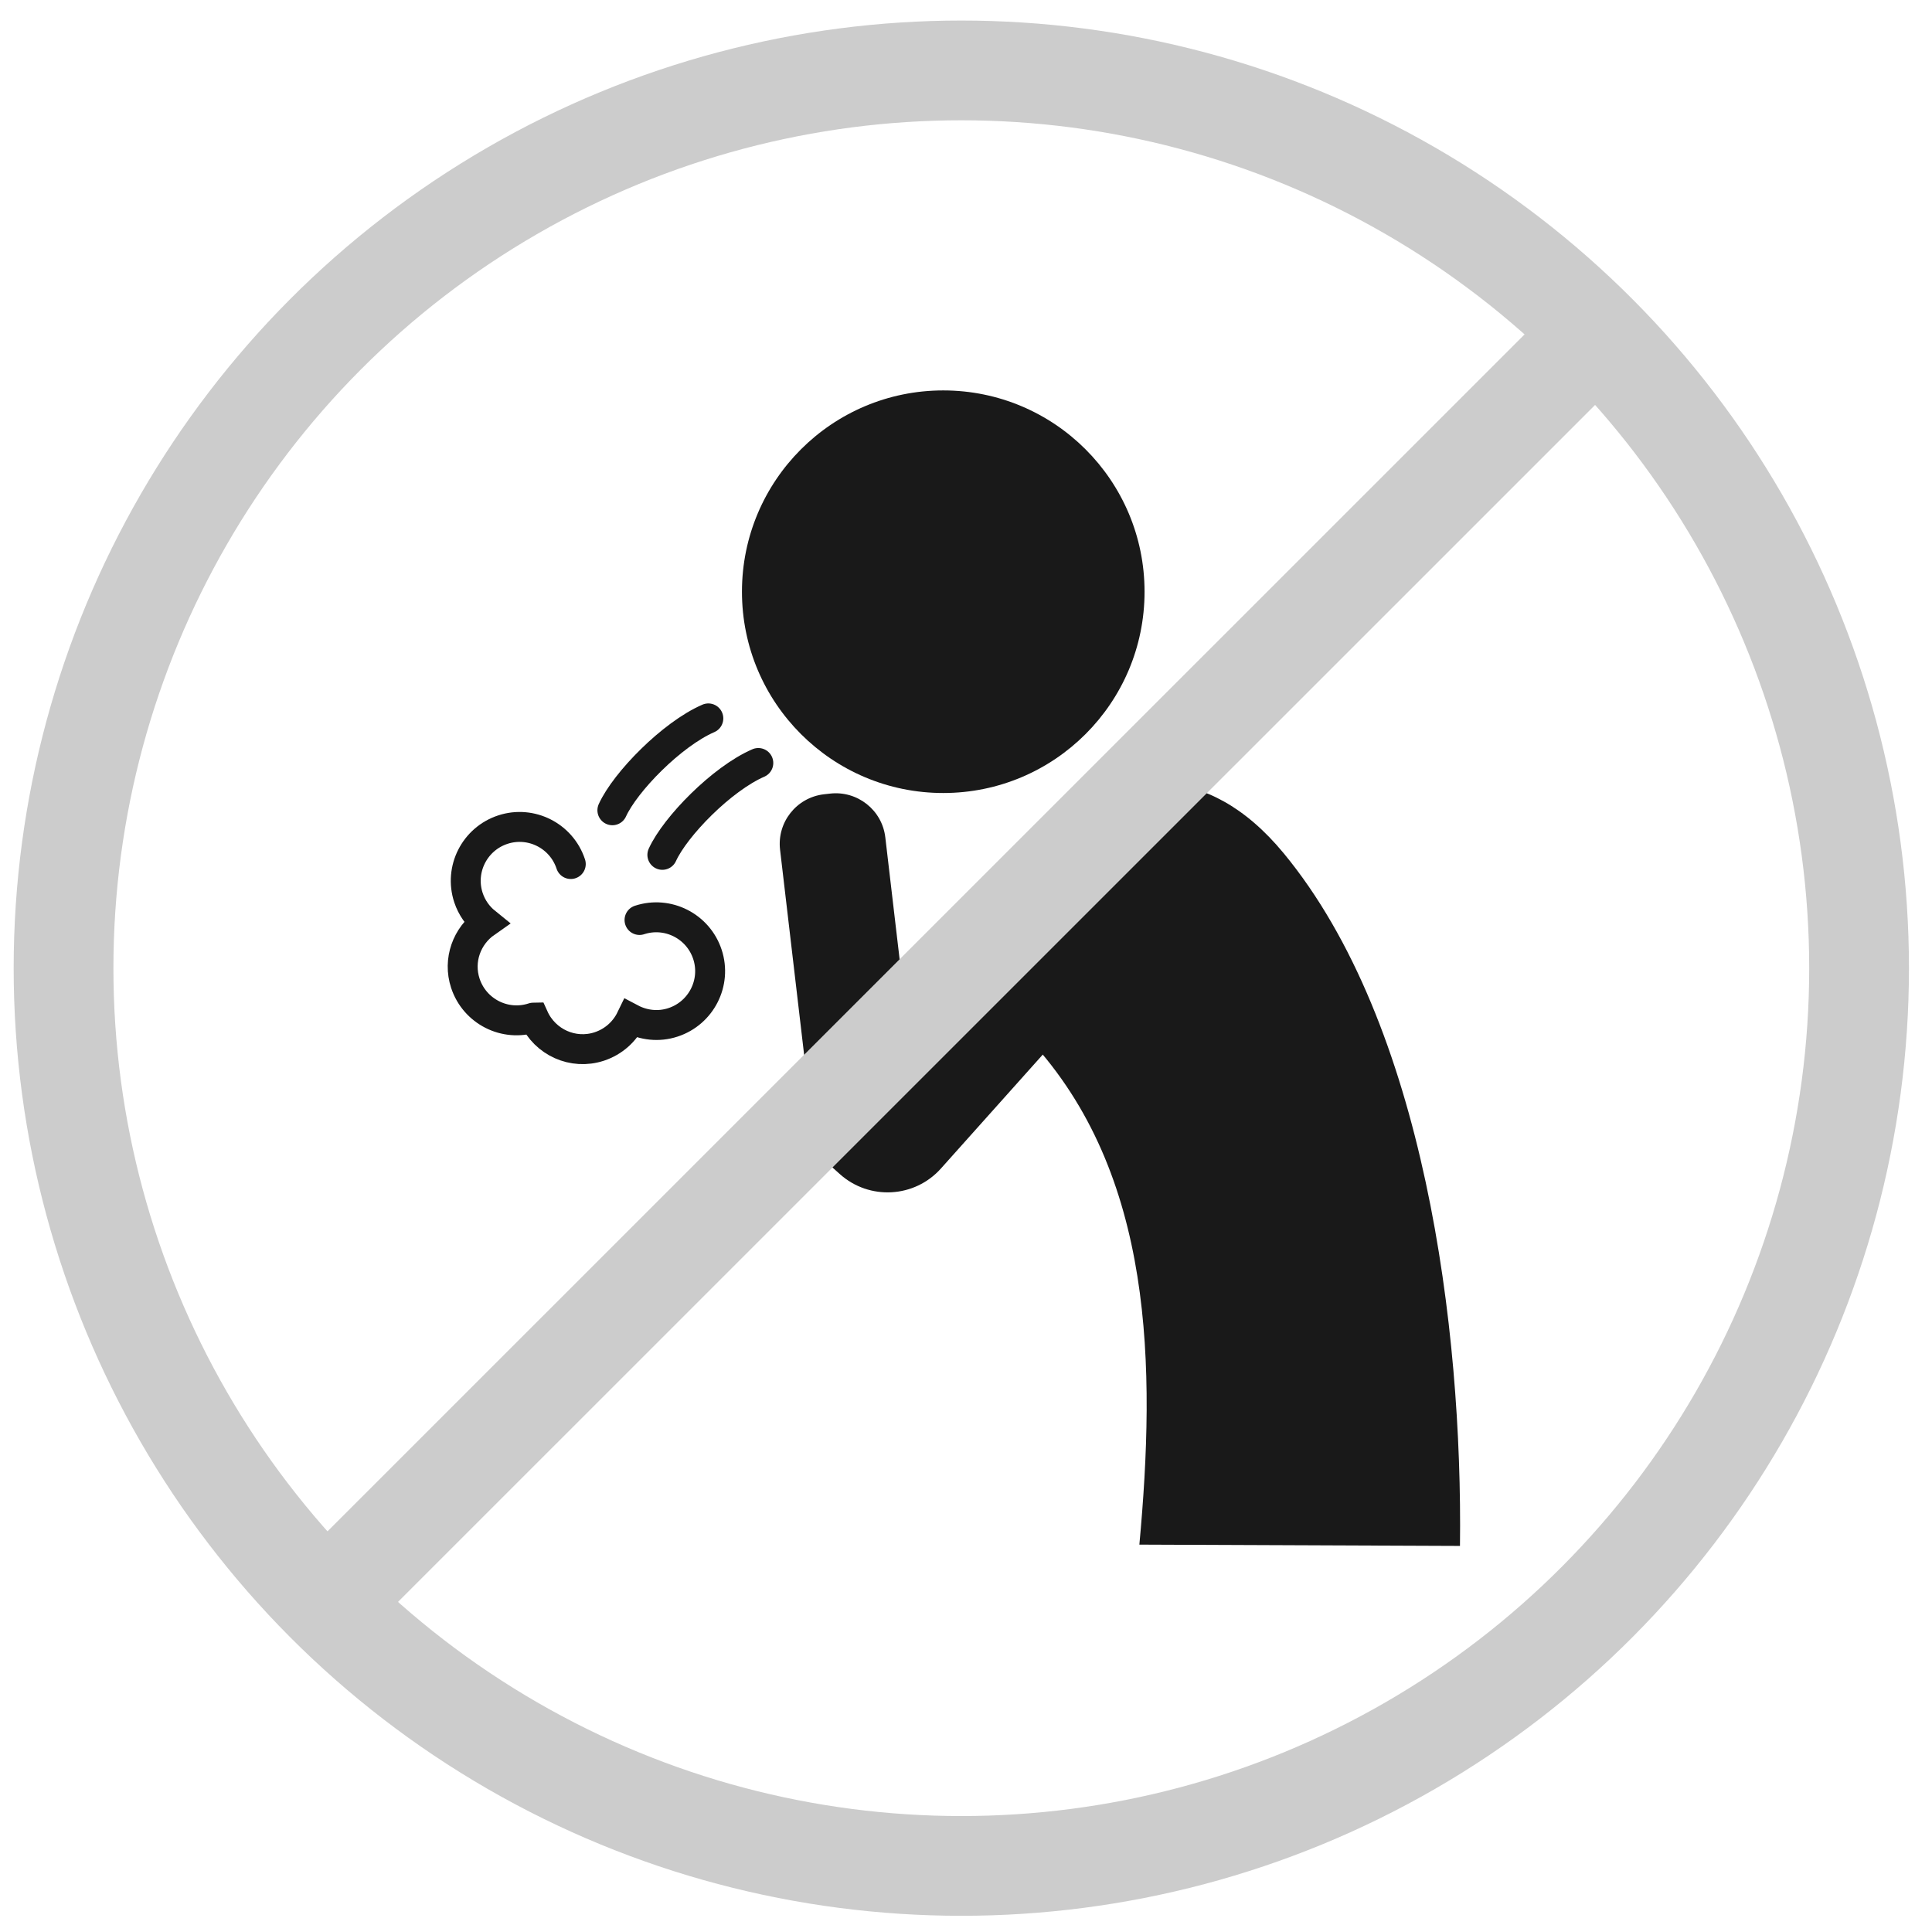
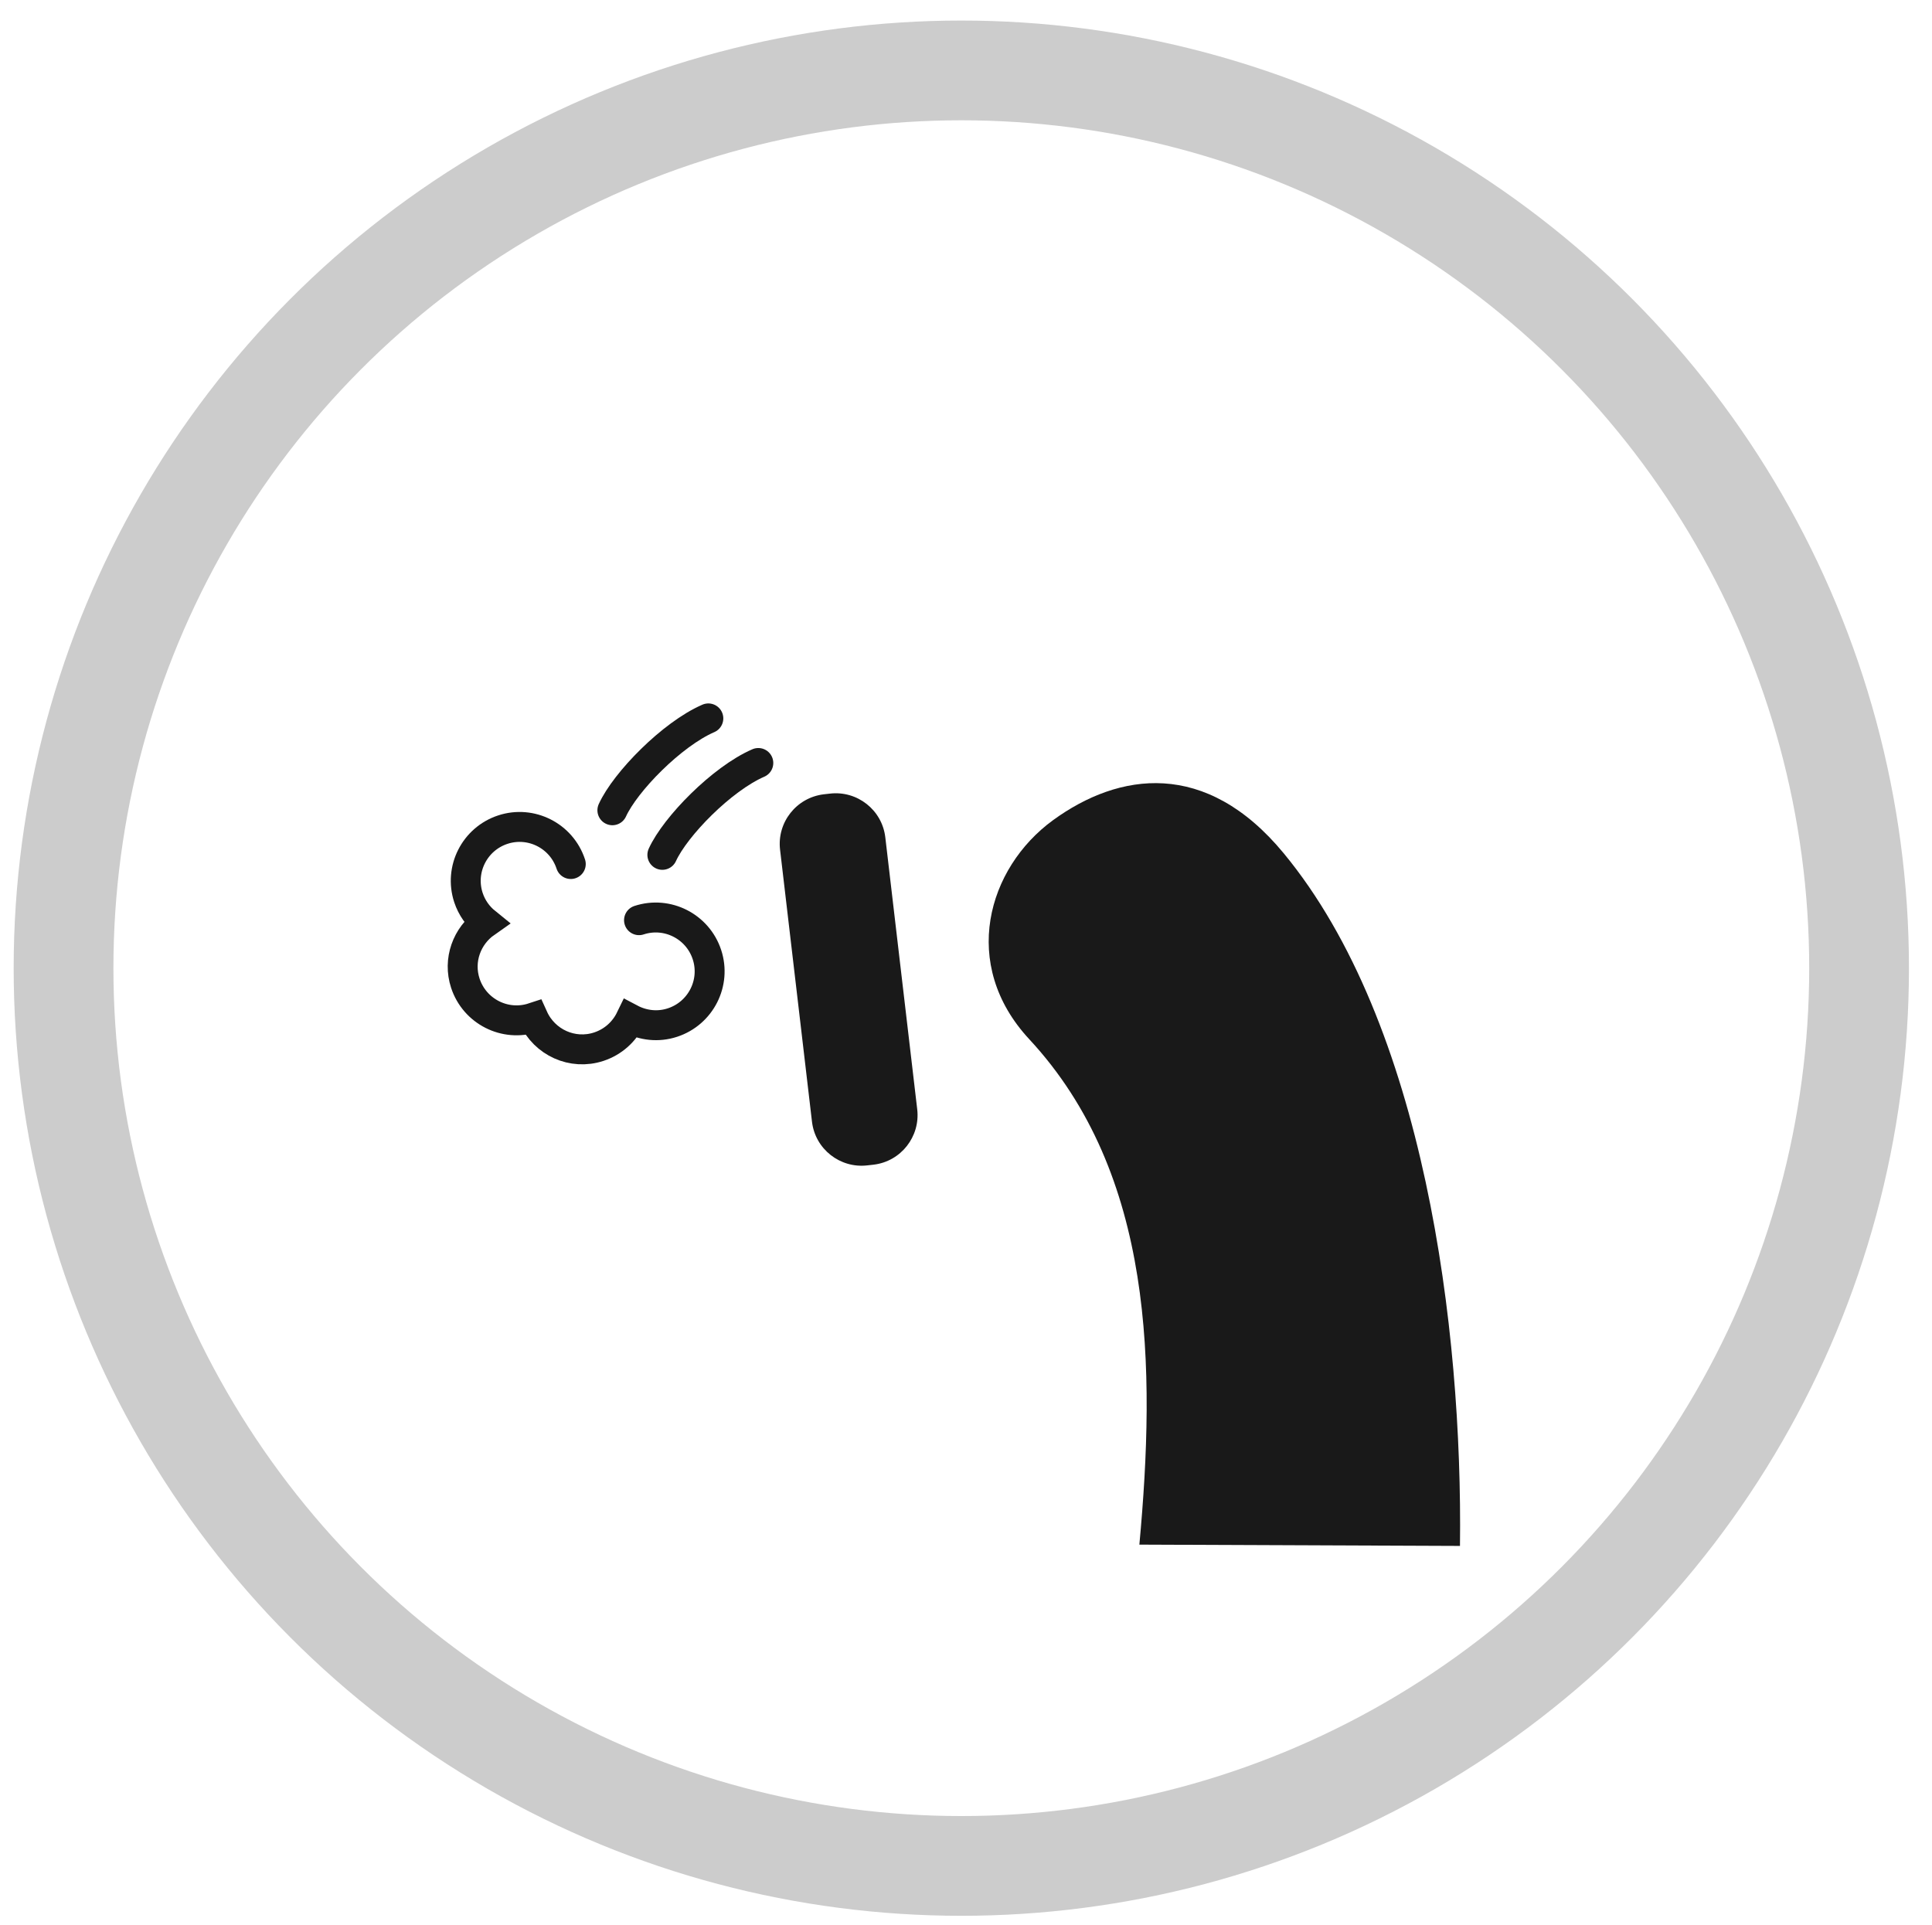
<svg xmlns="http://www.w3.org/2000/svg" version="1.1" id="レイヤー_1" x="0px" y="0px" viewBox="0 0 193.68 193.02" style="enable-background:new 0 0 193.68 193.02;" xml:space="preserve">
  <style type="text/css">
	.st0{fill:#191919;}
	.st1{fill:none;stroke:#191919;stroke-width:3;stroke-linecap:round;stroke-miterlimit:10;}
	.st2{fill:none;stroke:#CCCCCC;stroke-width:10;stroke-miterlimit:10;}
</style>
  <g>
    <g>
-       <path class="st0" d="M84.2,117.71l-0.67-0.6c-2.95-2.64-3.21-7.17-0.57-10.13l20.93-23.41c2.64-2.95,7.17-3.21,10.13-0.57    l0.67,0.6c2.95,2.64,3.21,7.17,0.57,10.13l-20.93,23.41C91.69,120.1,87.15,120.35,84.2,117.71z" />
-     </g>
+       </g>
    <g>
      <path class="st0" d="M82.58,79.63l0.62-0.07c2.74-0.32,5.23,1.64,5.55,4.38l3.2,27.27c0.32,2.74-1.64,5.23-4.38,5.55l-0.62,0.07    c-2.74,0.32-5.23-1.64-5.55-4.38l-3.2-27.27C77.88,82.44,79.84,79.96,82.58,79.63z" />
    </g>
-     <circle class="st0" cx="94.56" cy="59.32" r="20.18" />
    <g>
      <path class="st0" d="M114.22,154.85c1.63-17.7,1.53-37.13-11.05-50.68c-6.94-7.48-4.2-17.14,2.4-21.95c0.6-1.42,0,0,0,0    c6.6-4.8,15.31-6.13,23.11,3.31c14.12,17.09,17.95,47.63,17.68,69.45" />
    </g>
    <path class="st1" d="M71.01,72.02c-3.66,1.59-8.32,6.36-9.62,9.21" />
    <path class="st1" d="M76.02,76.49c-3.66,1.59-8.32,6.36-9.62,9.21" />
-     <path class="st1" d="M57.22,86.62c-0.93-2.83-3.98-4.38-6.81-3.45c-2.83,0.93-4.38,3.98-3.45,6.81c0.34,1.03,0.96,1.88,1.74,2.51   c-1.9,1.33-2.81,3.77-2.05,6.08c0.93,2.83,3.98,4.38,6.81,3.45c0.02-0.01,0.04-0.02,0.05-0.02c1.12,2.48,3.93,3.78,6.57,2.91   c1.45-0.48,2.56-1.51,3.18-2.79c1.25,0.66,2.76,0.85,4.21,0.37c2.83-0.93,4.38-3.98,3.45-6.81c-0.93-2.83-3.98-4.38-6.81-3.45" />
+     <path class="st1" d="M57.22,86.62c-0.93-2.83-3.98-4.38-6.81-3.45c-2.83,0.93-4.38,3.98-3.45,6.81c0.34,1.03,0.96,1.88,1.74,2.51   c-1.9,1.33-2.81,3.77-2.05,6.08c0.93,2.83,3.98,4.38,6.81,3.45c1.12,2.48,3.93,3.78,6.57,2.91   c1.45-0.48,2.56-1.51,3.18-2.79c1.25,0.66,2.76,0.85,4.21,0.37c2.83-0.93,4.38-3.98,3.45-6.81c-0.93-2.83-3.98-4.38-6.81-3.45" />
  </g>
  <circle class="st2" cx="96.37" cy="97.06" r="90" />
-   <line class="st2" x1="162.26" y1="31.17" x2="30.48" y2="162.94" />
</svg>